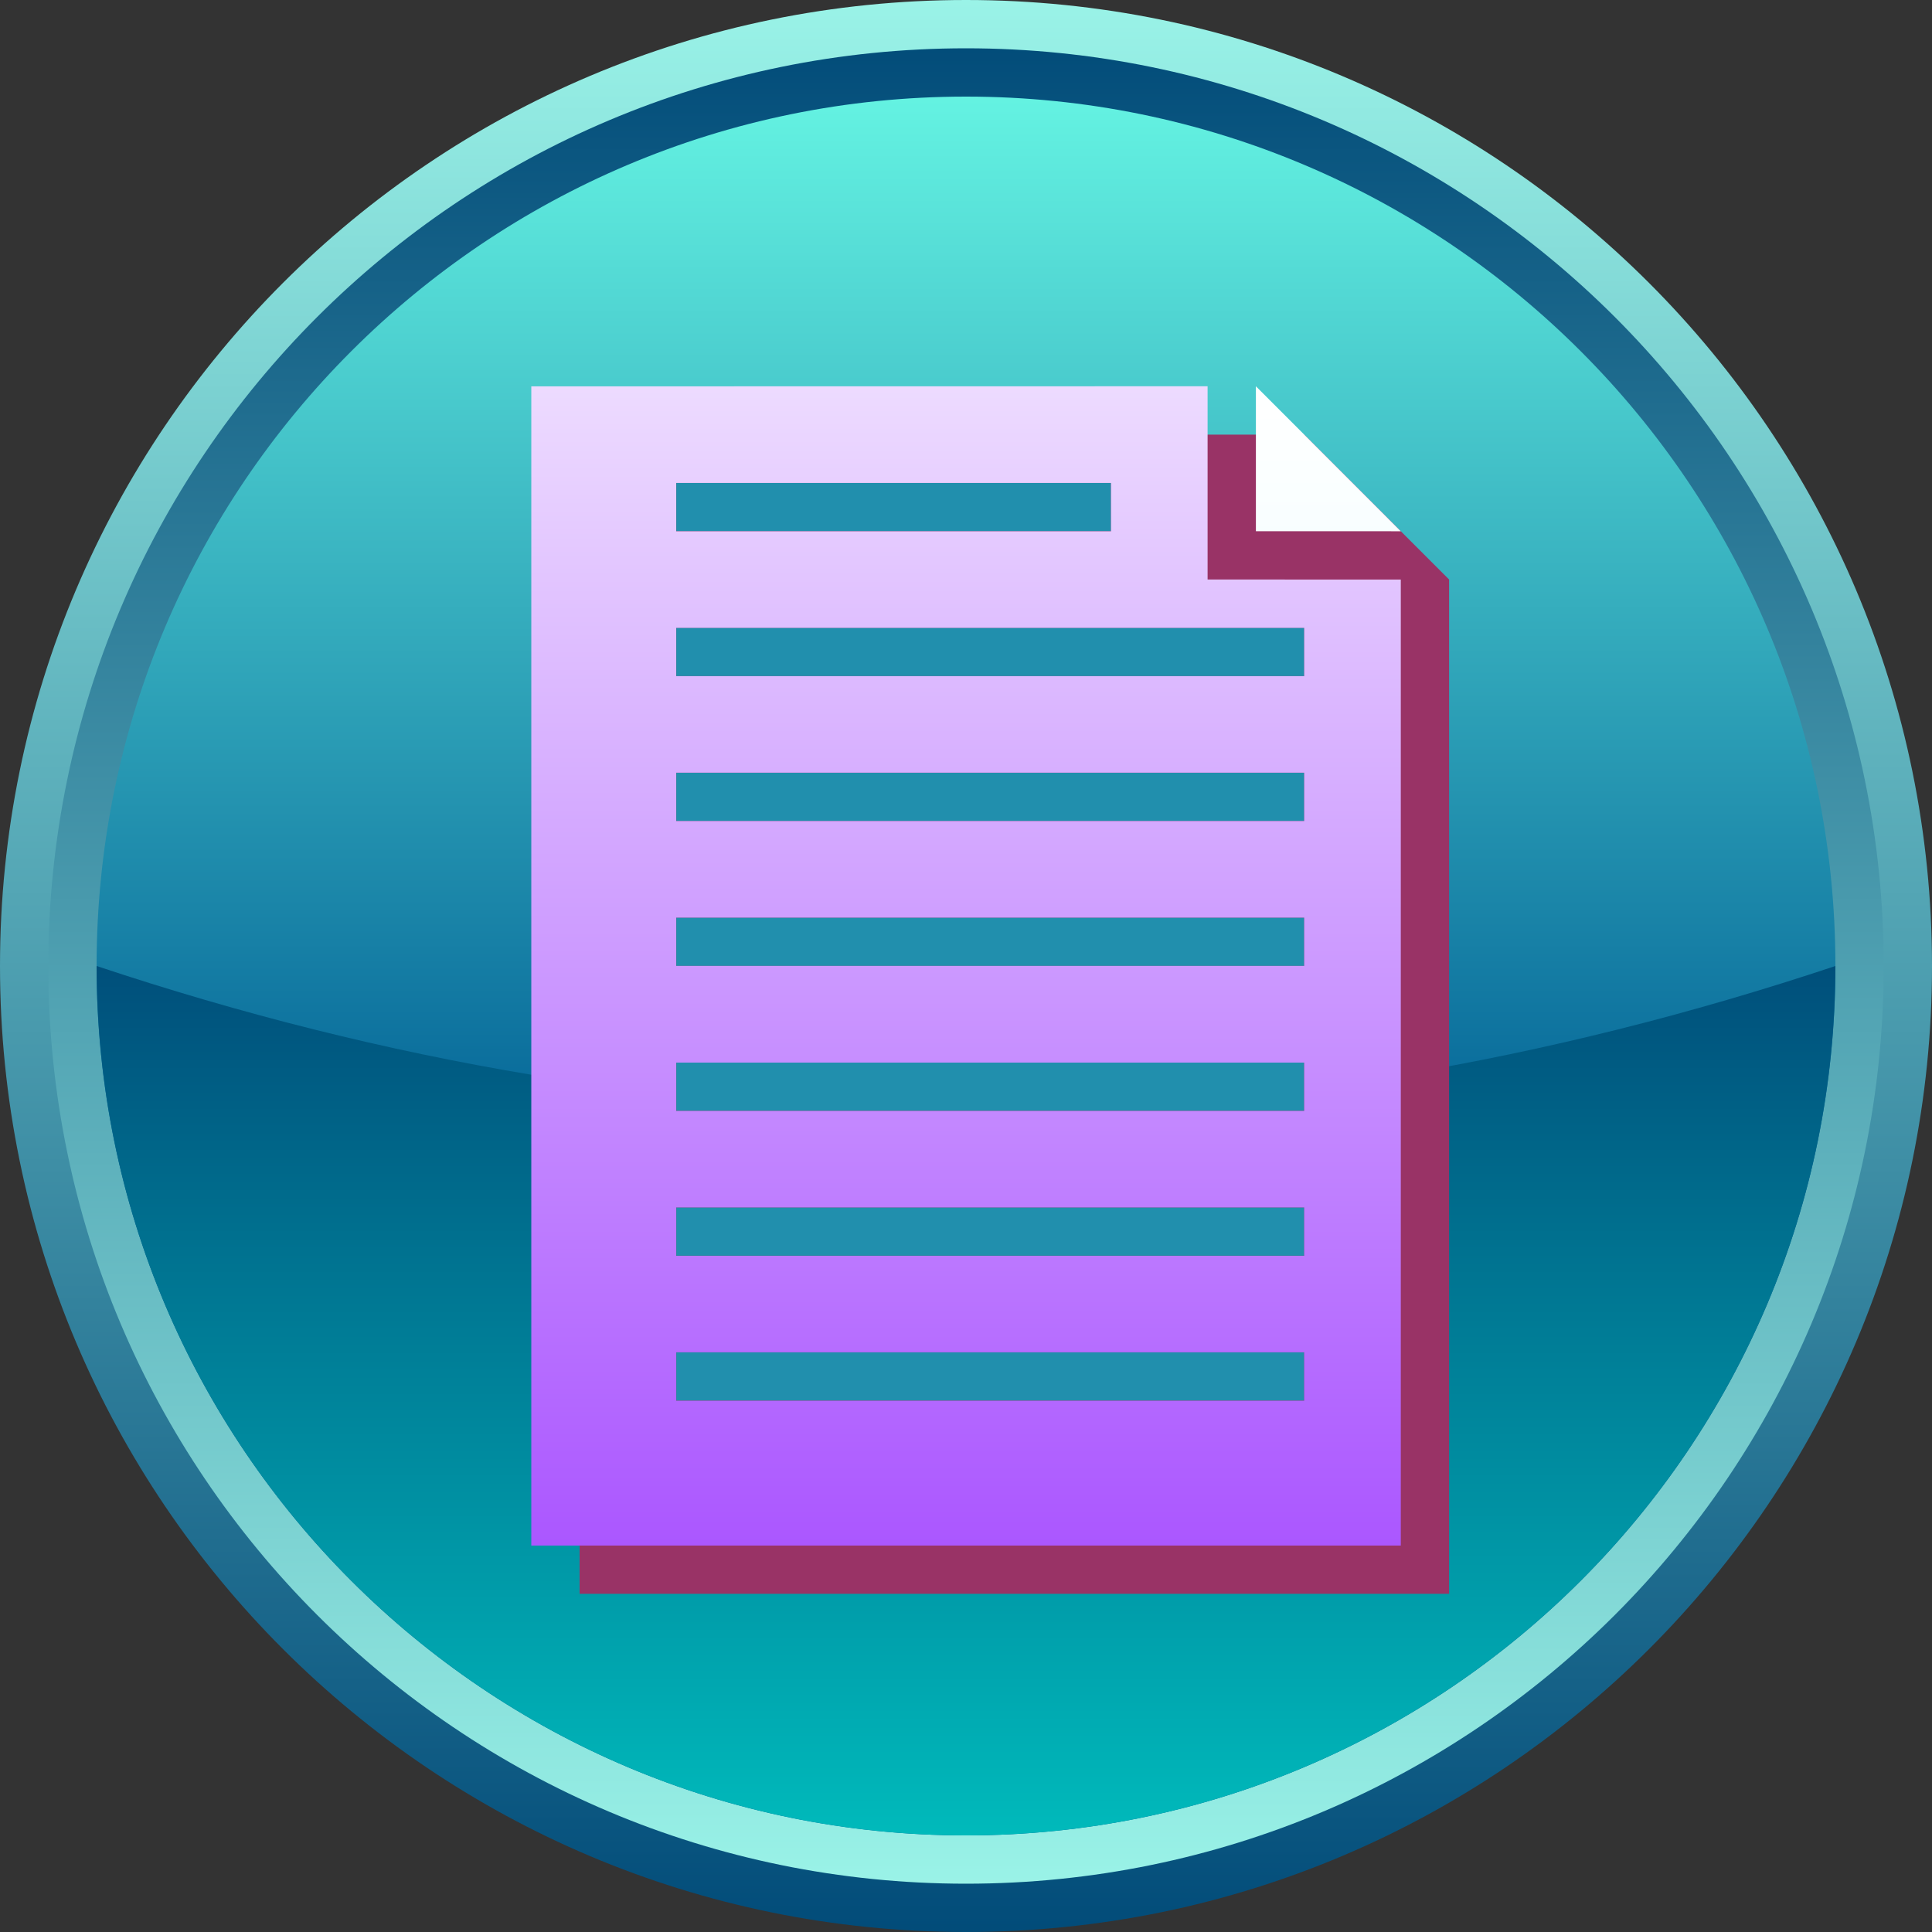
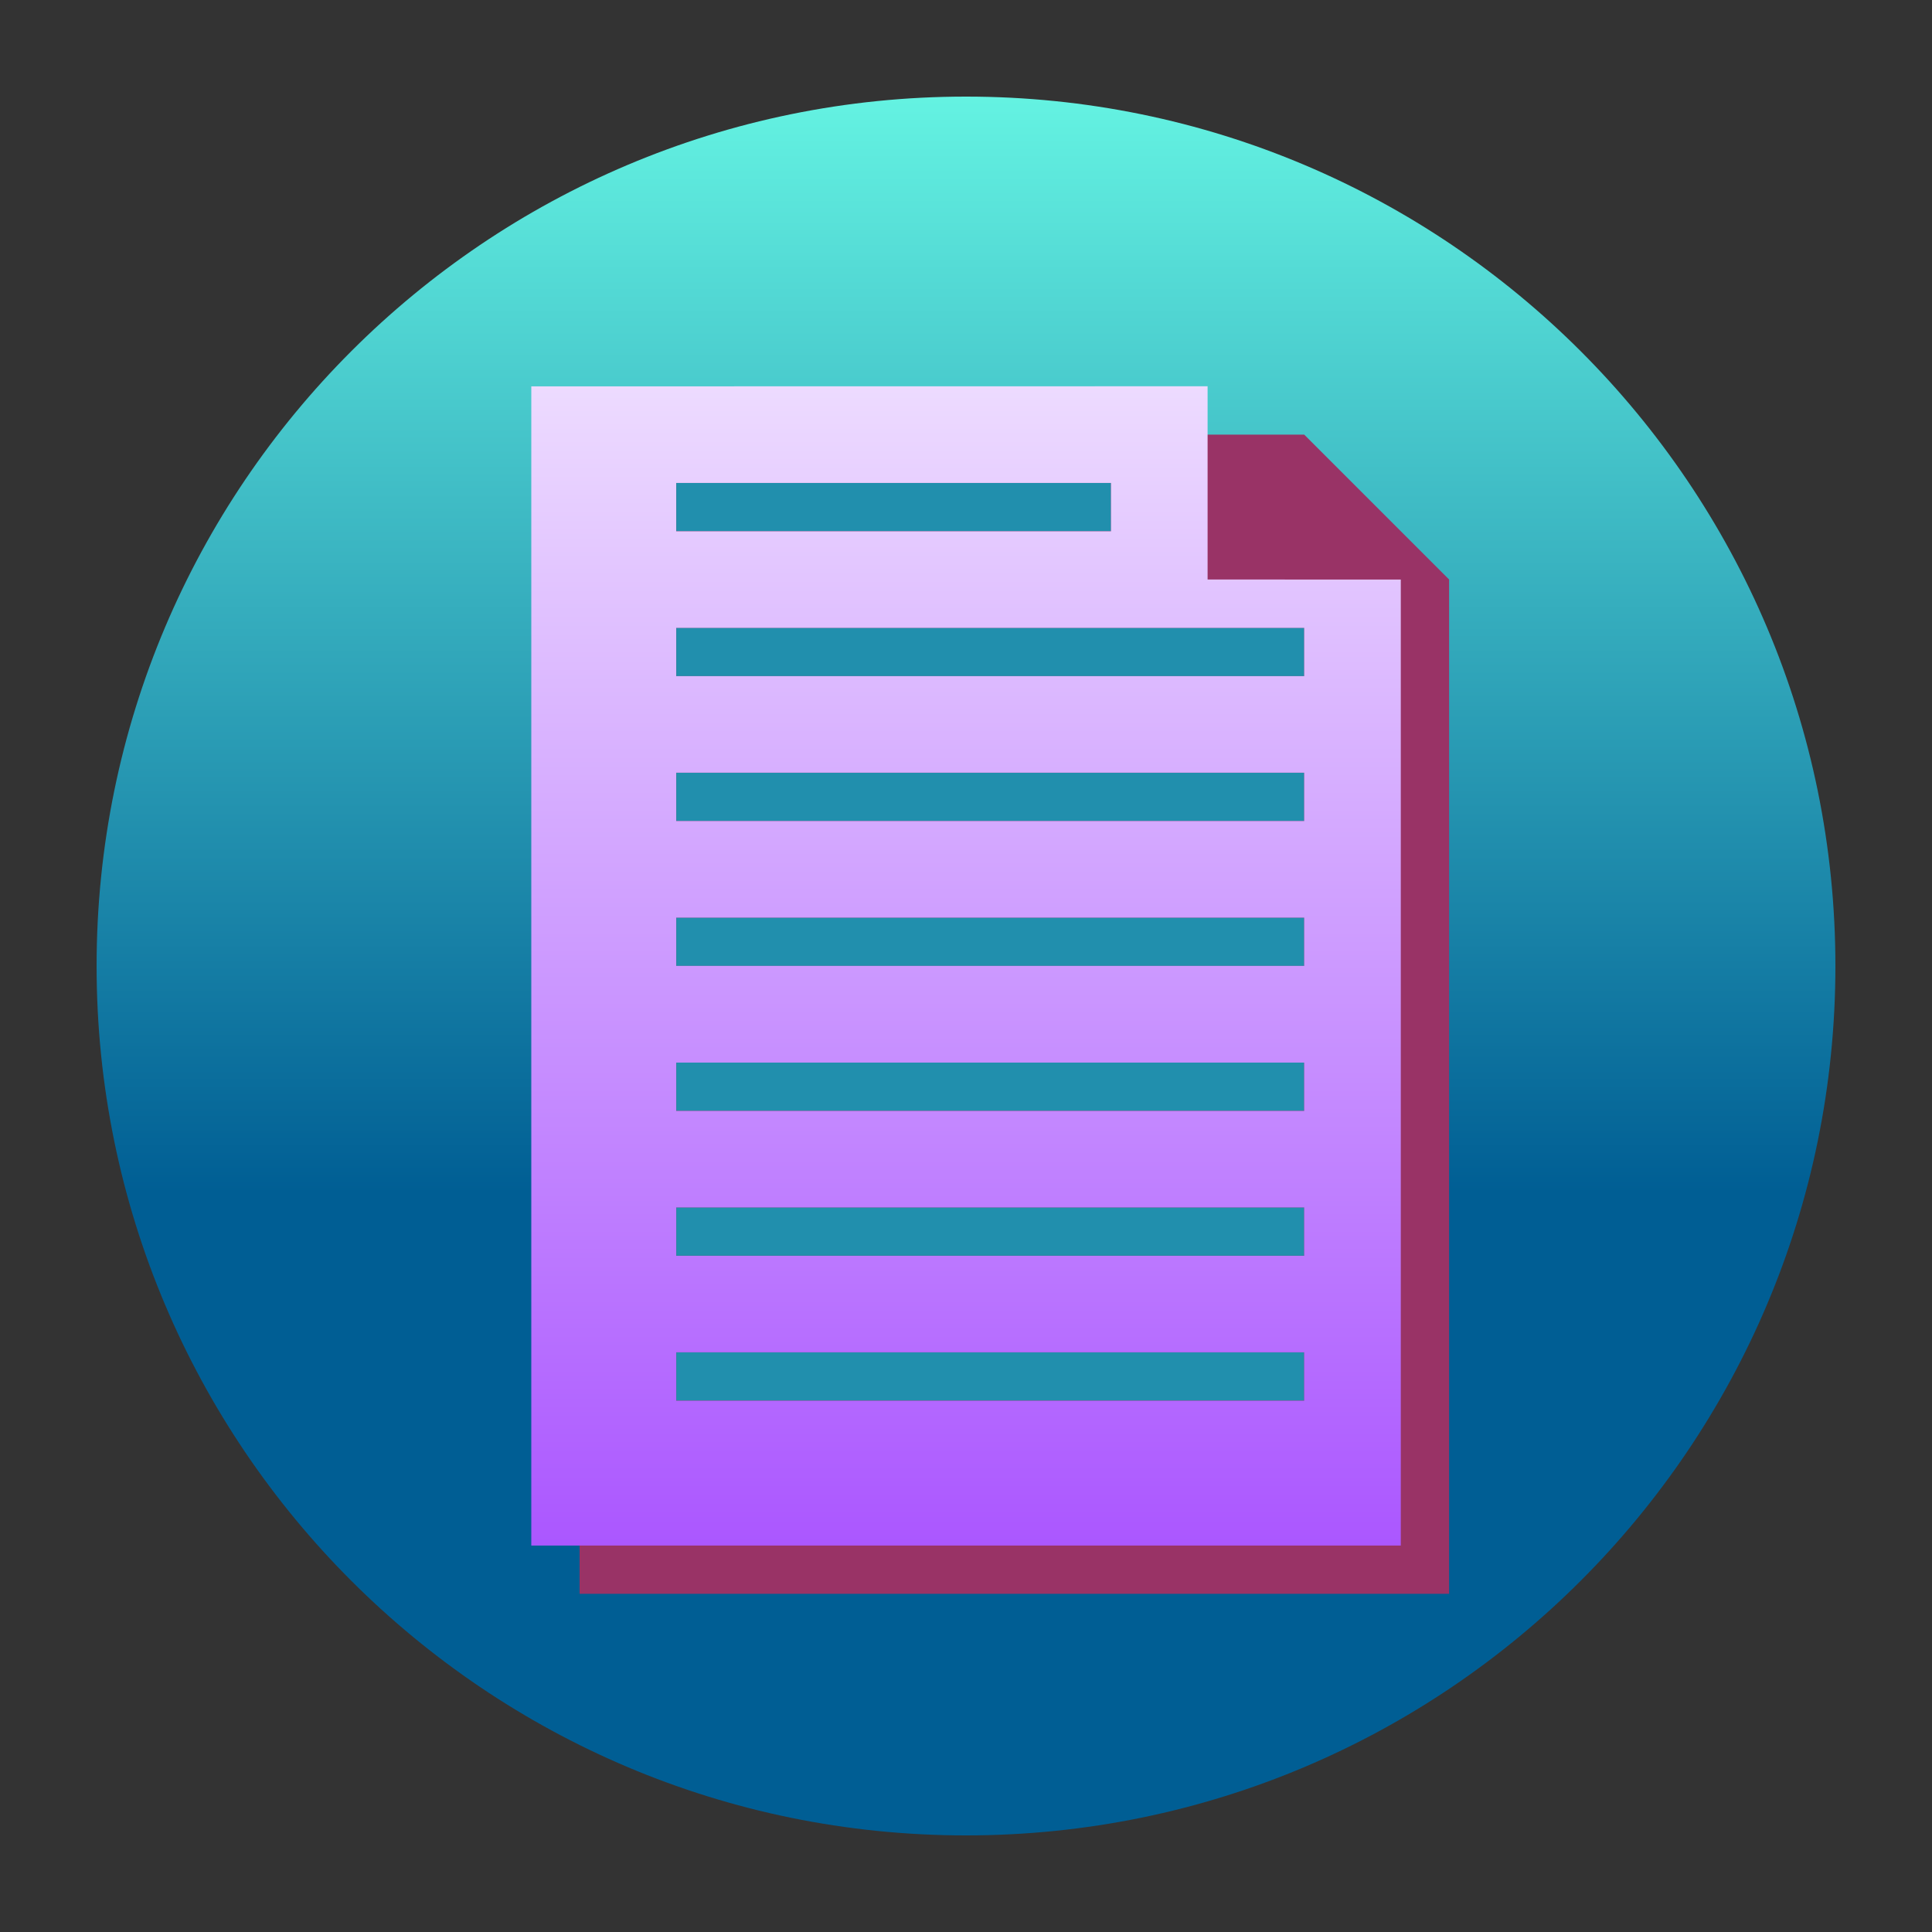
<svg xmlns="http://www.w3.org/2000/svg" xmlns:ns1="http://www.inkscape.org/namespaces/inkscape" xmlns:ns2="http://sodipodi.sourceforge.net/DTD/sodipodi-0.dtd" xmlns:xlink="http://www.w3.org/1999/xlink" version="1.1" id="Layer_1" x="0px" y="0px" width="40px" height="40px" viewBox="11.664 13.166 40 40" enable-background="new 11.664 13.166 40 40" xml:space="preserve" ns1:version="0.48.3.1 r9886" ns2:docname="2315.svg">
  <rect x="11.664" y="13.166" width="40" height="40" fill="#333333" stroke="none" />
  <linearGradient gradientTransform="matrix(1,0,0,-1,-0.962,51.935)" y2="37.351" x2="32.628" y1="0.27" x1="32.628" gradientUnits="userSpaceOnUse" id="SVGID_5_">
    <stop id="stop44" style="stop-color: rgb(153, 51, 255);" offset="0" />
    <stop id="stop46" style="stop-color:#FFFFFF" offset="1" />
  </linearGradient>
  <linearGradient gradientTransform="matrix(1,0,0,-1,-0.962,51.935)" y2="30.772" x2="40.129" y1="6.77" x1="40.129" gradientUnits="userSpaceOnUse" id="SVGID_6_">
    <stop id="stop51" style="stop-color:#C9FAFF" offset="0" />
    <stop id="stop53" style="stop-color:#FFFFFF" offset="1" />
  </linearGradient>
  <linearGradient ns1:collect="always" xlink:href="#SVGID_6_" id="linearGradient3045" gradientUnits="userSpaceOnUse" gradientTransform="matrix(1,0,0,-1,-0.962,51.935)" x1="40.129" y1="6.77" x2="40.129" y2="30.772" />
  <linearGradient ns1:collect="always" xlink:href="#SVGID_5_" id="linearGradient3048" gradientUnits="userSpaceOnUse" gradientTransform="matrix(1,0,0,-1,-0.962,51.935)" x1="32.628" y1="0.27" x2="32.628" y2="37.351" />
  <ns2:namedview pagecolor="#ffffff" bordercolor="#666666" borderopacity="1" objecttolerance="10" gridtolerance="10" guidetolerance="10" ns1:pageopacity="0" ns1:pageshadow="2" ns1:window-width="1440" ns1:window-height="848" id="namedview57" showgrid="false" ns1:zoom="11.8" ns1:cx="11.716652" ns1:cy="18.6353" ns1:window-x="-8" ns1:window-y="-8" ns1:window-maximized="1" ns1:current-layer="Layer_1" />
  <path display="none" opacity="0.3" fill="#FFFFFF" enable-background="new    " d="M-25.231-31.608  c4.676,8.096,1.9,18.448-6.195,23.122c-8.094,4.675-18.447,1.9-23.122-6.195" id="path3" />
  <g id="g7">
    <linearGradient gradientTransform="matrix(1,0,0,-1,-0.962,51.935)" y2="39.281" x2="32.627" y1="-1.615" x1="32.627" gradientUnits="userSpaceOnUse" id="SVGID_1_">
      <stop id="stop10" style="stop-color:#004A78" offset="0" />
      <stop id="stop12" style="stop-color:#9CF5E9" offset="1" />
    </linearGradient>
-     <path ns1:connector-curvature="0" style="fill:url(#SVGID_1_)" id="path14" d="m 31.664,13.166 c -11.045,0 -20,8.954 -20,20 0,11.045 8.955,20 20,20 11.045,0 20,-8.955 20,-20 0,-11.046 -8.955,-20 -20,-20 z" />
    <linearGradient gradientTransform="matrix(1,0,0,-1,-0.962,51.935)" y2="38.316" x2="32.627" y1="-0.748" x1="32.627" gradientUnits="userSpaceOnUse" id="SVGID_2_">
      <stop id="stop17" style="stop-color:#9CF5E9" offset="0" />
      <stop id="stop19" style="stop-color:#004A78" offset="1" />
    </linearGradient>
-     <path ns1:connector-curvature="0" style="fill:url(#SVGID_2_)" id="path21" d="m 31.664,14.166 c -10.494,0 -19,8.507 -19,19 0,10.492 8.506,19 19,19 10.494,0 19,-8.508 19,-19 0,-10.494 -8.506,-19 -19,-19 z" />
    <linearGradient gradientTransform="matrix(1,0,0,-1,-0.962,51.935)" y2="37.45" x2="32.627" y1="0.316" x1="32.627" gradientUnits="userSpaceOnUse" id="SVGID_3_">
      <stop id="stop24" style="stop-color:#005E94" offset="0" />
      <stop id="stop26" style="stop-color:#005E94" offset="0.37" />
      <stop id="stop28" style="stop-color:#67F7E4" offset="1" />
    </linearGradient>
    <path ns1:connector-curvature="0" style="fill:url(#SVGID_3_)" id="path30" d="m 31.664,15.166 c -9.941,0 -18,8.059 -18,18 0,9.94 8.059,18 18,18 9.941,0 18,-8.06 18,-18 0,-9.941 -8.059,-18 -18,-18 z" />
    <linearGradient gradientTransform="matrix(1,0,0,-1,-0.962,51.935)" y2="19.602" x2="32.627" y1="0.216" x1="32.627" gradientUnits="userSpaceOnUse" id="SVGID_4_">
      <stop id="stop33" style="stop-color:#00BDBD" offset="0" />
      <stop id="stop35" style="stop-color:#004A78" offset="1" />
    </linearGradient>
-     <path ns1:connector-curvature="0" style="fill:url(#SVGID_4_)" id="path37" d="m 13.664,33.166 c 0,9.94 8.059,18 18,18 9.941,0 18,-8.06 18,-18 -12,4.002 -24,4.002 -36,0 z" />
  </g>
  <g id="dark" ns1:label="#g3841">
    <path d="M 38.666,22.164 H 23.664 v 24 h 18.002 v -21 l -3,-3 z" id="path39" ns1:connector-curvature="0" style="fill: rgb(153, 51, 102);" />
  </g>
  <path style="fill:#218fad" ns1:connector-curvature="0" id="path41" d="m 25.666,38.164 h 13 v 1 h -13 v -1 z m 0,-2 h 13 v -1 h -13 v 1 z m 9,-13 h -9 v 1 h 9 v -1 z m -9,19 h 13 v -1 h -13 v 1 z m 0,-16 v 1 h 13 v -1 h -13 z m 0,4 h 13 v -1 h -13 v 1 z m 0,3 h 13 v -1 h -13 v 1 z" />
  <g id="hmigradengt" ns1:label="#g3838">
    <path d="m 36.666,21.163 -14.002,0.002 v 24 h 18.002 v -20 l -4,-10e-4 v -4.001 l 0,0 z m -11.002,2.002 h 9.002 v 1 h -9.002 v -1 z M 38.666,42.166 H 25.664 v -1.002 h 13.002 v 1.002 z m 0,-3 H 25.664 v -1.002 h 13.002 v 1.002 z m 0,-3 H 25.664 v -1 h 13.002 v 1 z m 0,-3.002 H 25.664 v -1 h 13.002 v 1 z m 0,-3 H 25.664 v -1 h 13.002 v 1 z m 0,-3.999 v 1 H 25.664 v -1 h 13.002 z" id="path48" style="fill:url(#linearGradient3048)" ns1:connector-curvature="0" />
  </g>
-   <path ns1:connector-curvature="0" style="fill:url(#linearGradient3045)" id="path55" d="m 37.666,21.163 v 3.001 l 3,10e-4 -3,-3.002 z" />
</svg>